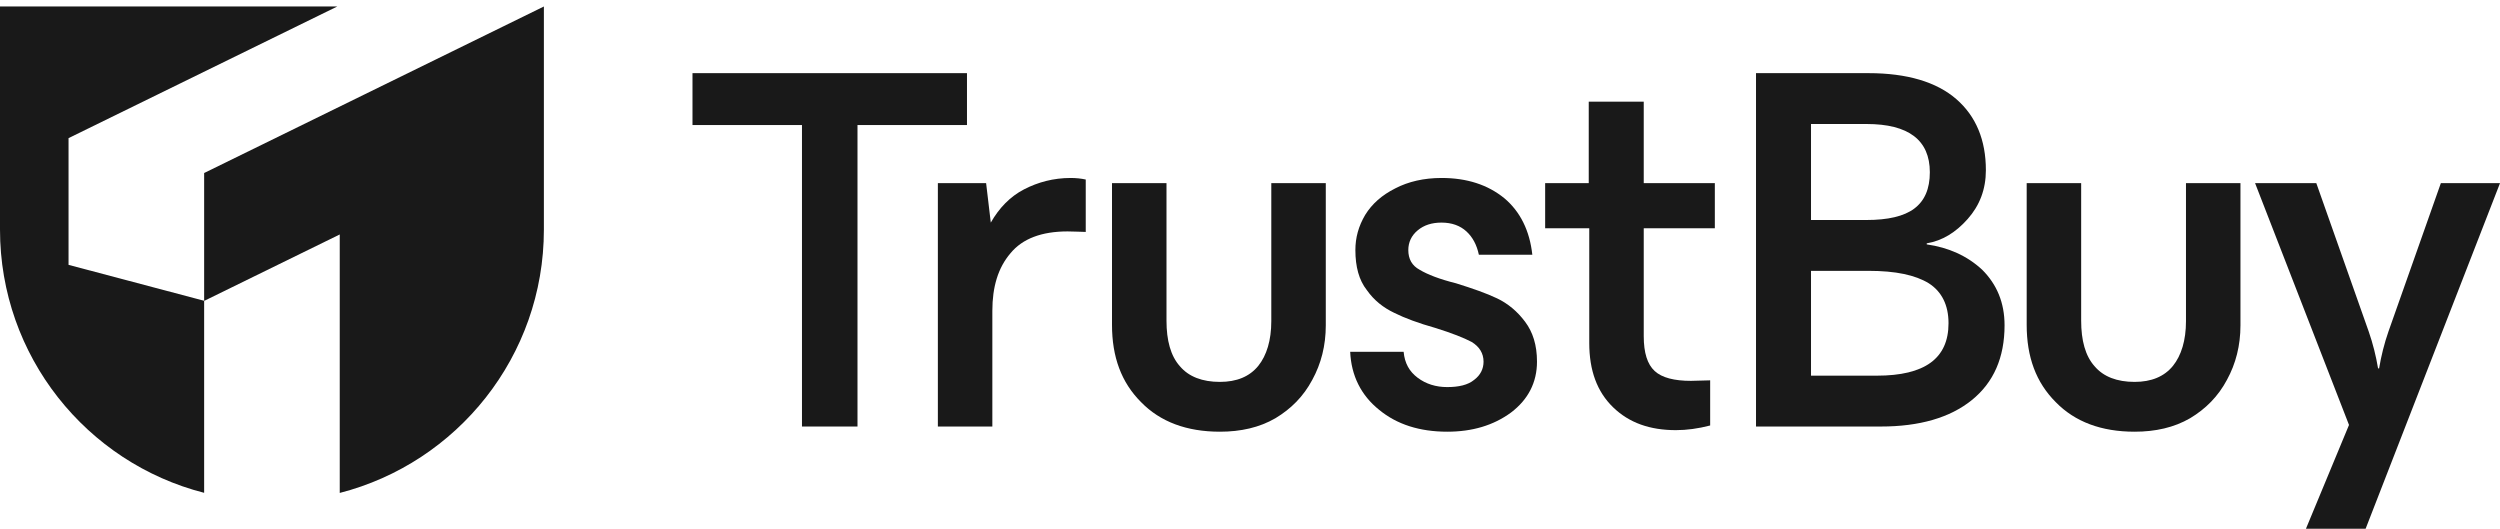
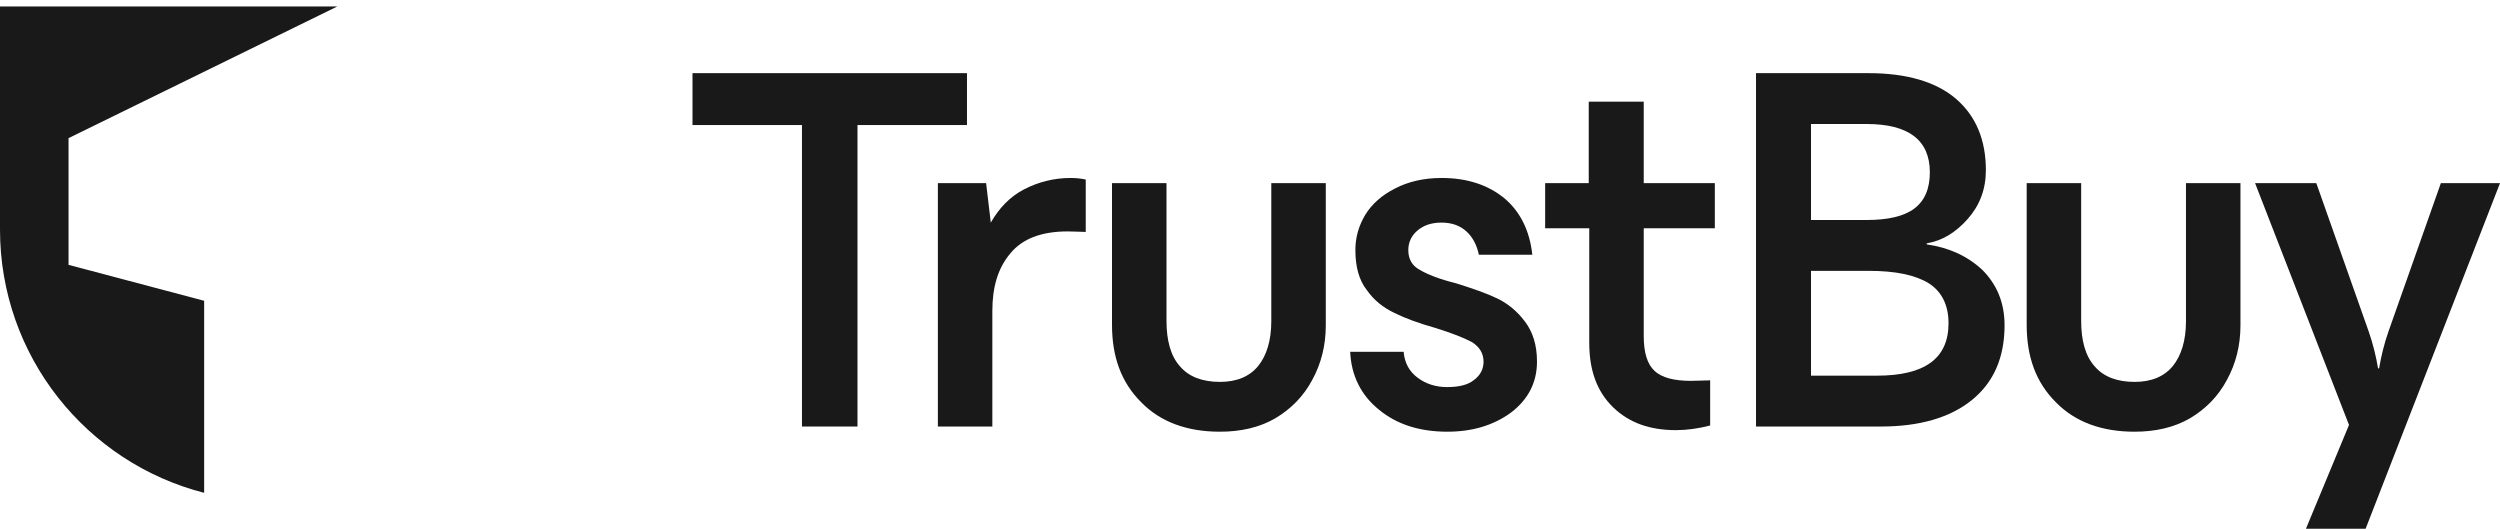
<svg xmlns="http://www.w3.org/2000/svg" width="260" height="55" viewBox="0 0 260 55" fill="#191919">
  <path d="M253.848 19.049H260L246.024 54.989H239.818L244.297 44.196L234.529 19.049H240.897L246.347 34.482C246.779 35.723 247.103 37.019 247.319 38.314H247.427C247.643 37.019 247.966 35.723 248.398 34.482L253.848 19.049Z" />
  <path d="M213.797 41.821C211.746 39.771 210.775 37.127 210.775 33.781V19.049H216.441V33.349C216.441 35.4 216.873 37.019 217.844 38.098C218.762 39.177 220.165 39.717 221.999 39.717C223.726 39.717 225.075 39.177 225.993 38.044C226.856 36.965 227.342 35.4 227.342 33.403V19.049H233.008V33.835C233.008 35.939 232.522 37.828 231.605 39.501C230.688 41.228 229.393 42.523 227.774 43.494C226.101 44.466 224.158 44.897 221.999 44.897C218.546 44.897 215.794 43.872 213.797 41.821Z" />
  <path d="M200.379 25.416C202.646 25.74 204.588 26.603 206.153 28.06C207.664 29.571 208.474 31.46 208.474 33.835C208.474 37.18 207.341 39.771 205.074 41.605C202.808 43.44 199.624 44.358 195.63 44.358H182.625V7.608H194.335C198.329 7.608 201.405 8.525 203.455 10.306C205.506 12.087 206.531 14.569 206.531 17.699C206.531 19.696 205.884 21.369 204.642 22.772C203.401 24.175 201.998 25.038 200.379 25.308V25.416ZM188.345 12.896V22.88H194.119C196.332 22.88 198.005 22.502 199.084 21.693C200.163 20.883 200.703 19.642 200.703 17.915C200.703 14.569 198.49 12.896 194.119 12.896H188.345ZM195.199 39.069C200.163 39.069 202.646 37.288 202.646 33.619C202.646 31.73 201.944 30.327 200.595 29.463C199.192 28.6 197.141 28.168 194.335 28.168H188.345V39.069H195.199Z" />
  <path d="M178.343 23.743H170.949V34.968C170.949 36.695 171.327 37.882 172.083 38.583C172.838 39.285 174.133 39.609 175.86 39.609L177.857 39.555V44.25C176.616 44.573 175.429 44.735 174.295 44.735C171.597 44.735 169.438 43.98 167.766 42.361C166.093 40.742 165.283 38.529 165.283 35.669V23.743H160.696V19.048H165.229V10.576H170.949V19.048H178.343V23.743Z" />
  <path d="M143.442 42.631C141.553 41.12 140.528 39.069 140.42 36.587H145.978C146.086 37.774 146.572 38.637 147.436 39.285C148.299 39.932 149.324 40.256 150.511 40.256C151.699 40.256 152.67 40.04 153.318 39.501C153.965 39.015 154.289 38.368 154.289 37.612C154.289 36.749 153.857 36.047 153.048 35.561C152.238 35.13 150.997 34.644 149.27 34.104C147.543 33.619 146.086 33.079 145.007 32.539C143.874 32 142.903 31.244 142.147 30.165C141.338 29.14 140.96 27.737 140.96 26.01C140.96 24.715 141.284 23.527 141.985 22.34C142.687 21.207 143.712 20.29 145.115 19.588C146.464 18.887 148.083 18.509 149.918 18.509C152.562 18.509 154.721 19.21 156.448 20.613C158.12 22.016 159.092 24.013 159.362 26.495H153.803C153.587 25.47 153.156 24.661 152.508 24.067C151.861 23.473 150.997 23.15 149.918 23.15C148.893 23.15 148.083 23.419 147.436 23.959C146.788 24.499 146.464 25.2 146.464 26.01C146.464 26.927 146.842 27.629 147.651 28.06C148.461 28.546 149.702 29.032 151.429 29.463C153.156 30.003 154.559 30.489 155.692 31.028C156.825 31.568 157.797 32.377 158.606 33.457C159.416 34.536 159.847 35.885 159.847 37.612C159.847 39.771 158.93 41.551 157.149 42.901C155.314 44.25 153.102 44.897 150.511 44.897C147.651 44.897 145.277 44.142 143.442 42.631Z" />
  <path d="M118.67 41.821C116.62 39.771 115.648 37.127 115.648 33.781V19.049H121.315V33.349C121.315 35.4 121.746 37.019 122.718 38.098C123.635 39.177 125.038 39.717 126.873 39.717C128.6 39.717 129.949 39.177 130.866 38.044C131.73 36.965 132.215 35.4 132.215 33.403V19.049H137.882V33.835C137.882 35.939 137.396 37.828 136.479 39.501C135.561 41.228 134.266 42.523 132.647 43.494C130.974 44.466 129.032 44.897 126.873 44.897C123.419 44.897 120.667 43.872 118.67 41.821Z" />
  <path d="M112.917 18.671V24.121C112.486 24.121 111.838 24.067 111.029 24.067C108.33 24.067 106.334 24.823 105.093 26.334C103.797 27.845 103.204 29.841 103.204 32.324V44.358H97.538V19.048H102.556L103.042 23.15C103.905 21.639 105.039 20.451 106.496 19.696C107.953 18.94 109.572 18.509 111.352 18.509C111.892 18.509 112.432 18.563 112.917 18.671Z" />
  <path d="M72.019 7.608H100.566V13.004H89.179V44.358H83.405V13.004H72.019V7.608Z" />
  <path d="M7.128 27.557V14.366L35.076 0.675H0V23.87C0 37.048 9.016 48.132 21.231 51.253V31.281L7.128 27.544V27.557Z" />
-   <path d="M21.231 17.988V31.294L35.333 24.384V51.266C47.535 48.132 56.564 37.061 56.564 23.883V0.675L21.244 17.988H21.231Z" />
</svg>